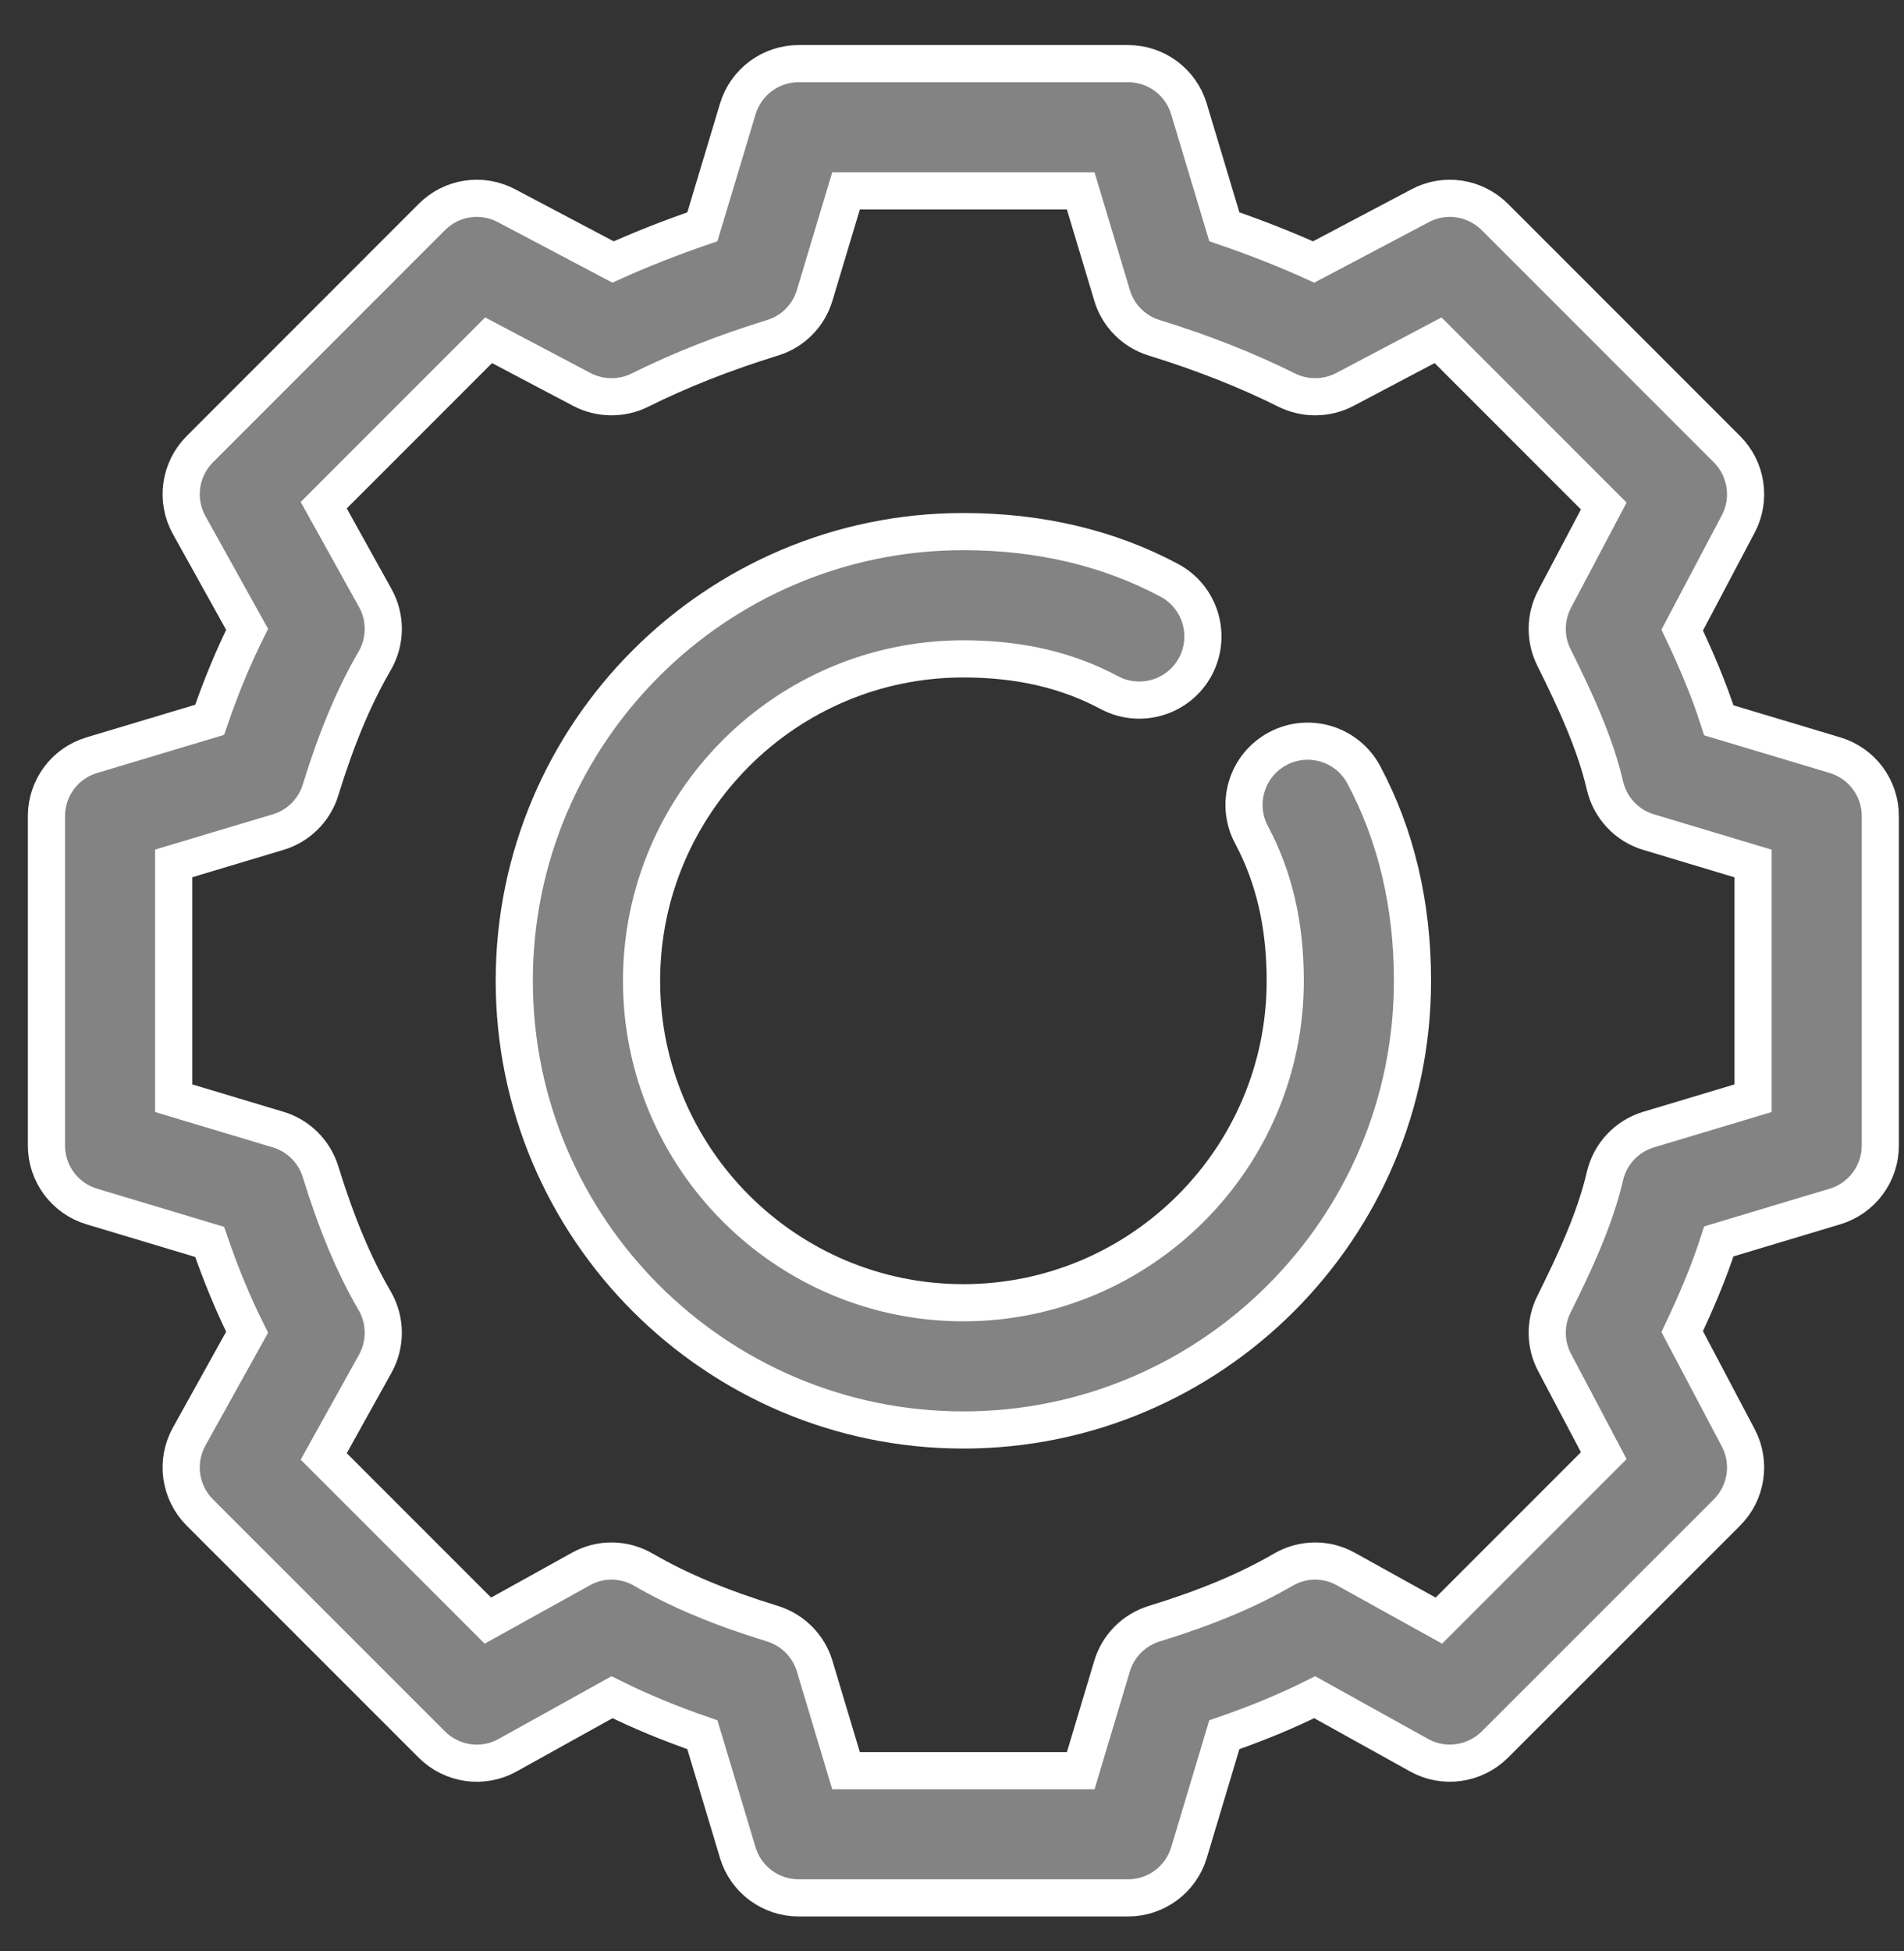
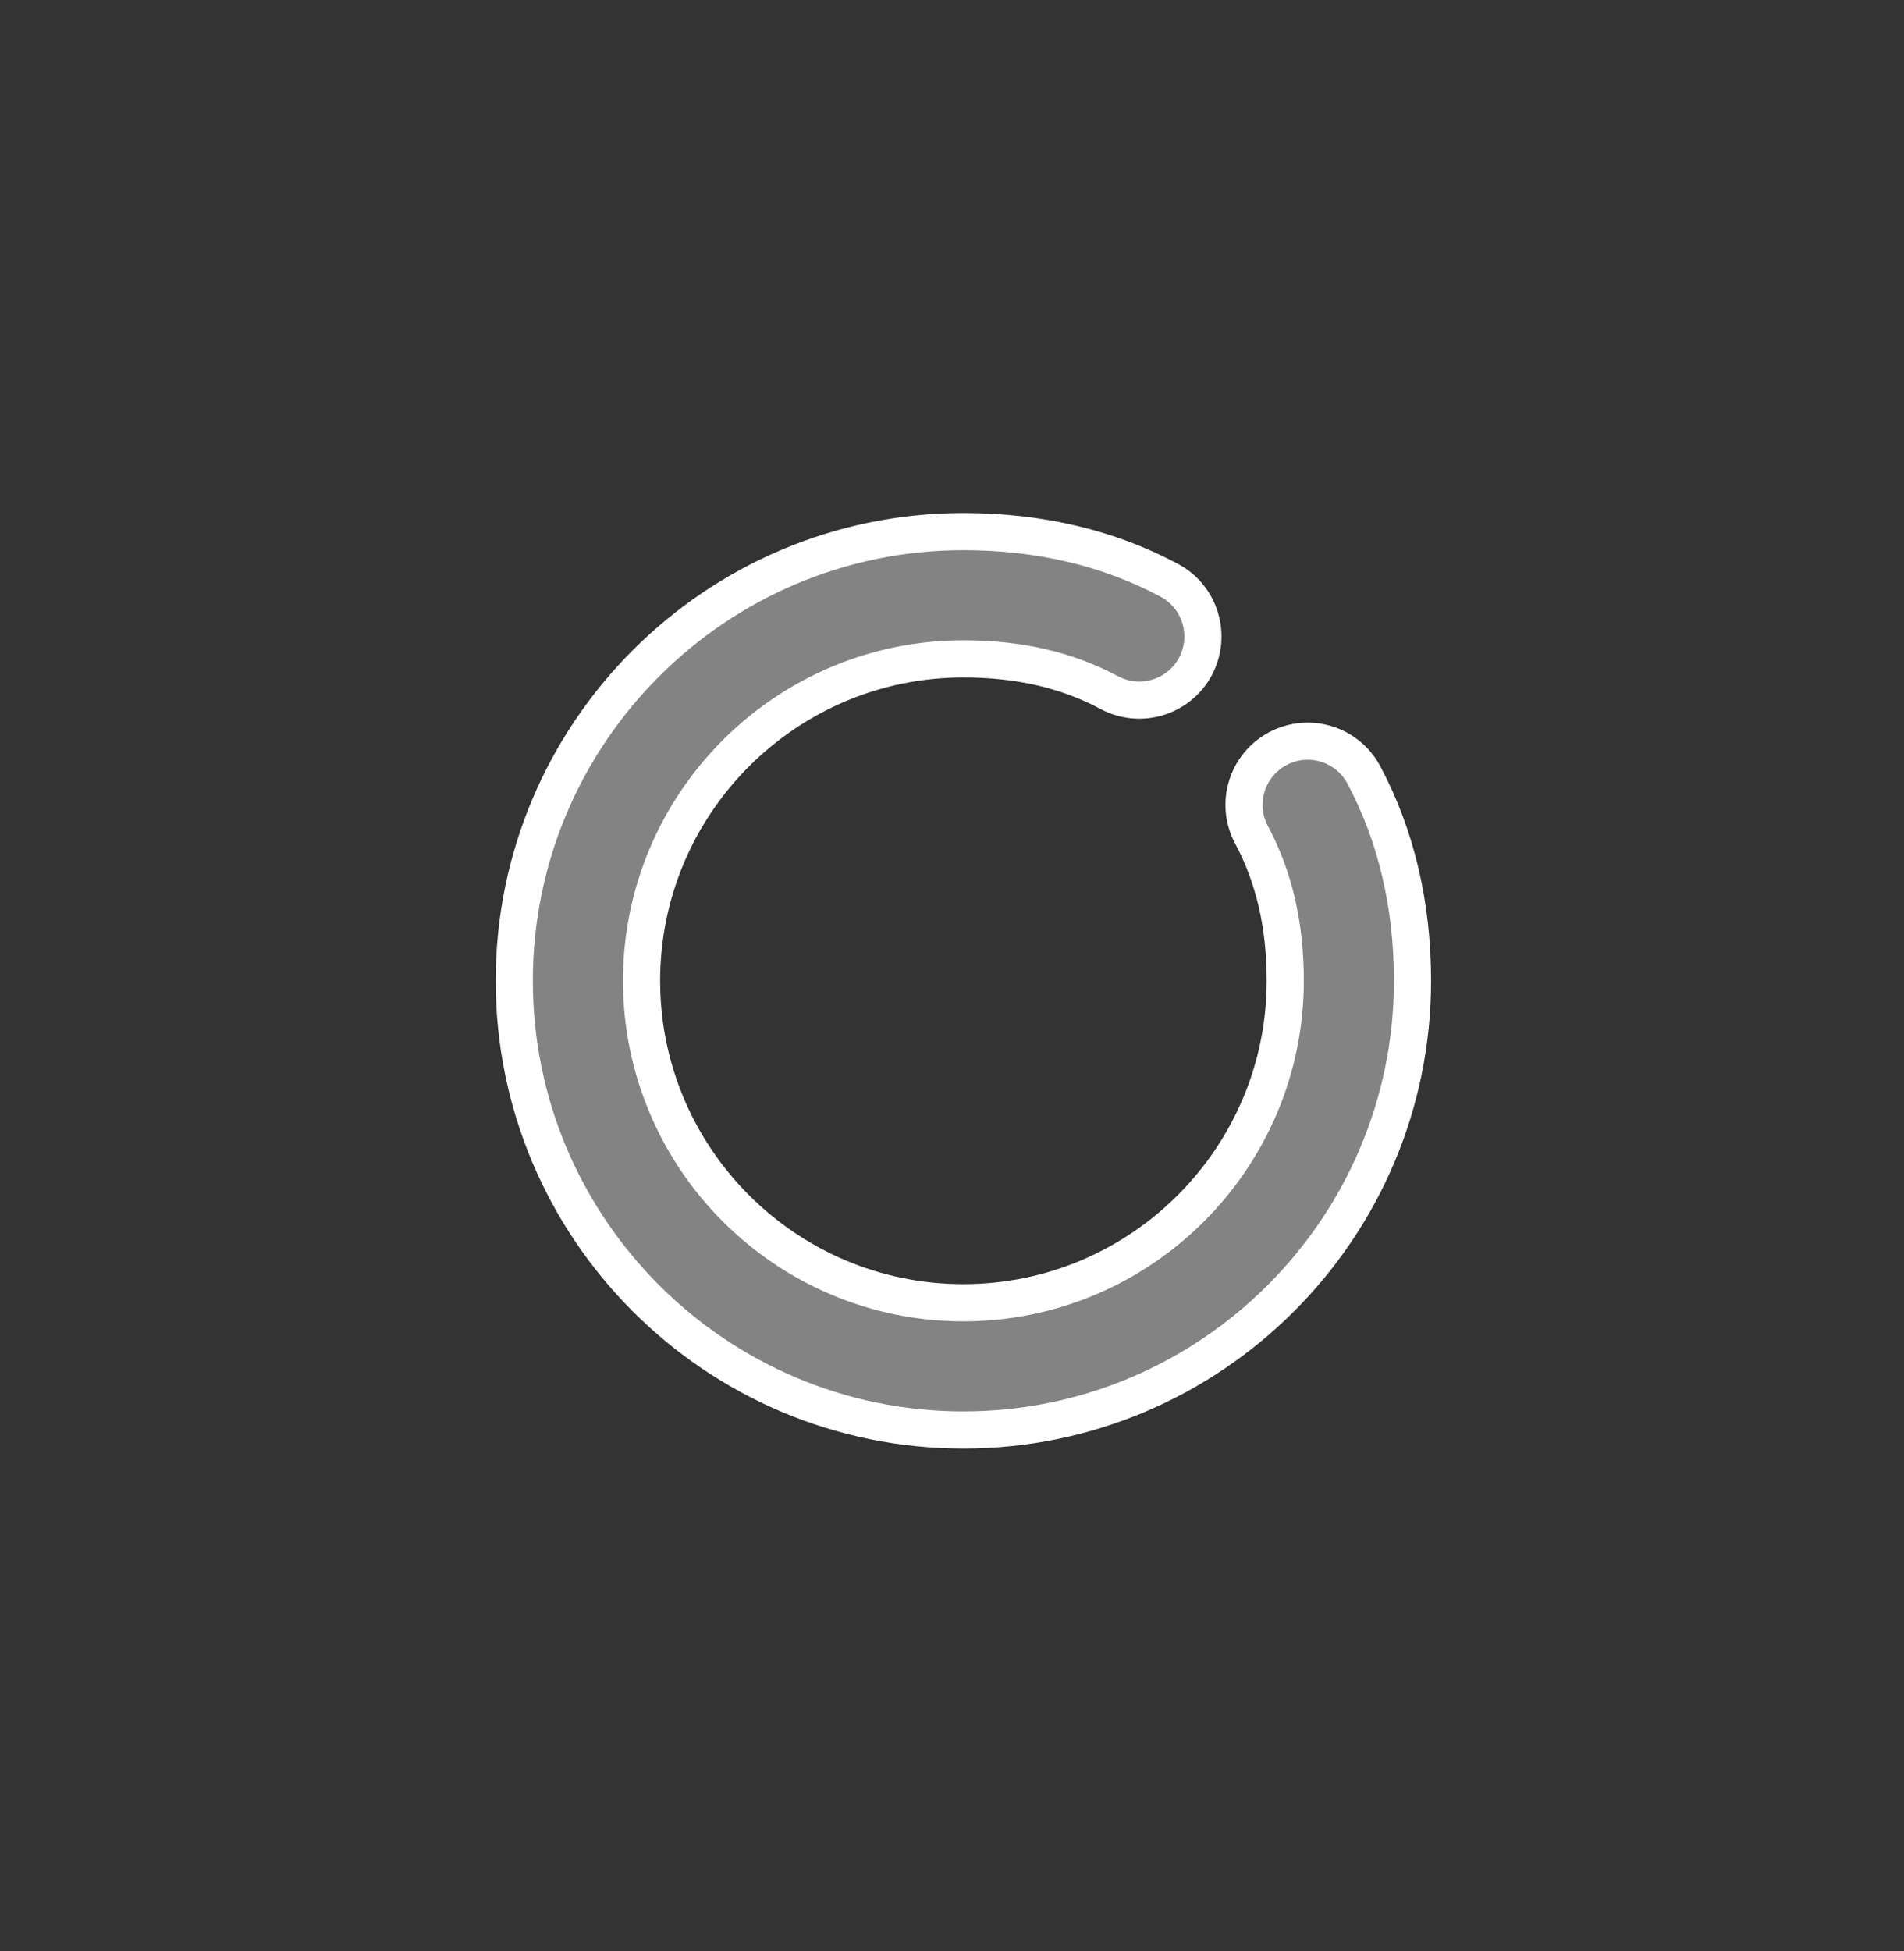
<svg xmlns="http://www.w3.org/2000/svg" width="41px" height="42px" viewBox="0 0 41 42" version="1.1">
  <rect x="0" y="0" width="41" height="42" fill="#333333" stroke="none" />
  <title>actuaciones-04</title>
  <g id="Page-1" stroke="none" stroke-width="1" fill="none" fill-rule="evenodd">
    <g id="09" transform="translate(-763, -4616)" fill="#838383" stroke="#FFFFFF" stroke-width="0.8">
      <g id="actuaciones-04" transform="translate(764, 4617)">
-         <path d="M17.218,37.119 L22.272,37.119 L22.946,34.87 C23.076,34.432 23.417,34.09 23.855,33.954 C24.984,33.607 25.865,33.238 26.63,32.794 C27.046,32.549 27.561,32.541 27.985,32.78 L29.984,33.888 L33.535,30.337 L32.475,28.329 C32.27,27.941 32.264,27.474 32.461,27.08 C32.907,26.185 33.35,25.232 33.56,24.32 C33.671,23.841 34.031,23.458 34.501,23.317 L36.75,22.642 L36.75,17.589 L34.502,16.914 C34.031,16.774 33.671,16.389 33.56,15.91 C33.35,14.997 32.907,14.045 32.461,13.151 C32.264,12.755 32.27,12.29 32.475,11.899 L33.535,9.893 L29.967,6.325 L27.96,7.384 C27.57,7.59 27.102,7.593 26.707,7.398 C25.858,6.973 24.899,6.594 23.854,6.272 C23.417,6.138 23.076,5.795 22.946,5.356 L22.272,3.11 L17.218,3.11 L16.543,5.357 C16.413,5.795 16.073,6.138 15.635,6.272 C14.591,6.594 13.631,6.973 12.781,7.398 C12.387,7.593 11.92,7.59 11.529,7.384 L9.521,6.325 L5.971,9.876 L7.081,11.874 C7.316,12.296 7.31,12.811 7.067,13.229 C6.624,13.988 6.244,14.896 5.903,16.005 C5.77,16.442 5.425,16.784 4.986,16.914 L2.74,17.587 L2.74,22.642 L4.988,23.317 C5.425,23.447 5.768,23.789 5.903,24.226 C6.244,25.334 6.624,26.243 7.067,27.001 C7.31,27.419 7.316,27.932 7.081,28.357 L5.971,30.353 L9.506,33.888 L11.504,32.78 C11.925,32.541 12.441,32.549 12.859,32.794 C13.625,33.238 14.507,33.607 15.634,33.954 C16.071,34.09 16.413,34.432 16.543,34.87 L17.218,37.119 Z M23.291,39.857 L16.199,39.857 C15.594,39.857 15.061,39.463 14.887,38.883 L14.125,36.345 C13.412,36.098 12.766,35.831 12.179,35.537 L9.933,36.784 C9.401,37.083 8.733,36.989 8.299,36.556 L3.303,31.561 C2.871,31.128 2.776,30.462 3.073,29.926 L4.321,27.68 C4.027,27.091 3.759,26.447 3.514,25.735 L0.976,24.973 C0.397,24.799 3.69534859e-05,24.266 3.69534859e-05,23.661 L3.69534859e-05,16.569 C3.69534859e-05,15.963 0.397,15.43 0.977,15.257 L3.514,14.496 C3.759,13.782 4.027,13.138 4.321,12.548 L3.073,10.303 C2.776,9.769 2.871,9.103 3.303,8.67 L8.299,3.672 C8.723,3.246 9.373,3.146 9.908,3.429 L12.201,4.64 C12.806,4.366 13.45,4.114 14.125,3.882 L14.887,1.346 C15.061,0.766 15.594,0.37 16.199,0.37 L23.291,0.37 C23.896,0.37 24.43,0.766 24.603,1.347 L25.364,3.882 C26.04,4.114 26.683,4.366 27.288,4.64 L29.581,3.429 C30.112,3.146 30.762,3.246 31.19,3.672 L36.187,8.67 C36.612,9.094 36.711,9.747 36.431,10.279 L35.224,12.564 C35.519,13.185 35.798,13.835 36.013,14.507 L38.513,15.257 C39.093,15.43 39.49,15.963 39.49,16.569 L39.49,23.661 C39.49,24.266 39.093,24.799 38.514,24.973 L36.013,25.724 C35.798,26.394 35.519,27.044 35.224,27.666 L36.431,29.953 C36.711,30.484 36.612,31.136 36.187,31.561 L31.19,36.556 C30.754,36.989 30.085,37.081 29.556,36.784 L27.31,35.537 C26.723,35.831 26.079,36.098 25.364,36.345 L24.603,38.883 C24.43,39.46 23.896,39.857 23.291,39.857 L23.291,39.857 Z" id="Fill-1" />
        <path d="M19.744,29.784 C14.412,29.784 10.074,25.447 10.074,20.114 C10.074,14.782 14.412,10.444 19.744,10.444 C21.383,10.444 22.875,10.796 24.178,11.492 C24.846,11.848 25.097,12.679 24.742,13.347 C24.385,14.014 23.556,14.266 22.887,13.91 C21.972,13.422 20.945,13.184 19.744,13.184 C15.923,13.184 12.815,16.292 12.815,20.114 C12.815,23.936 15.923,27.045 19.744,27.045 C23.566,27.045 26.676,23.936 26.676,20.114 C26.676,18.914 26.438,17.887 25.95,16.972 C25.594,16.305 25.845,15.475 26.513,15.118 C27.182,14.761 28.011,15.013 28.368,15.681 C29.063,16.985 29.416,18.476 29.416,20.114 C29.416,25.447 25.078,29.784 19.744,29.784" id="Fill-4" />
      </g>
    </g>
  </g>
</svg>